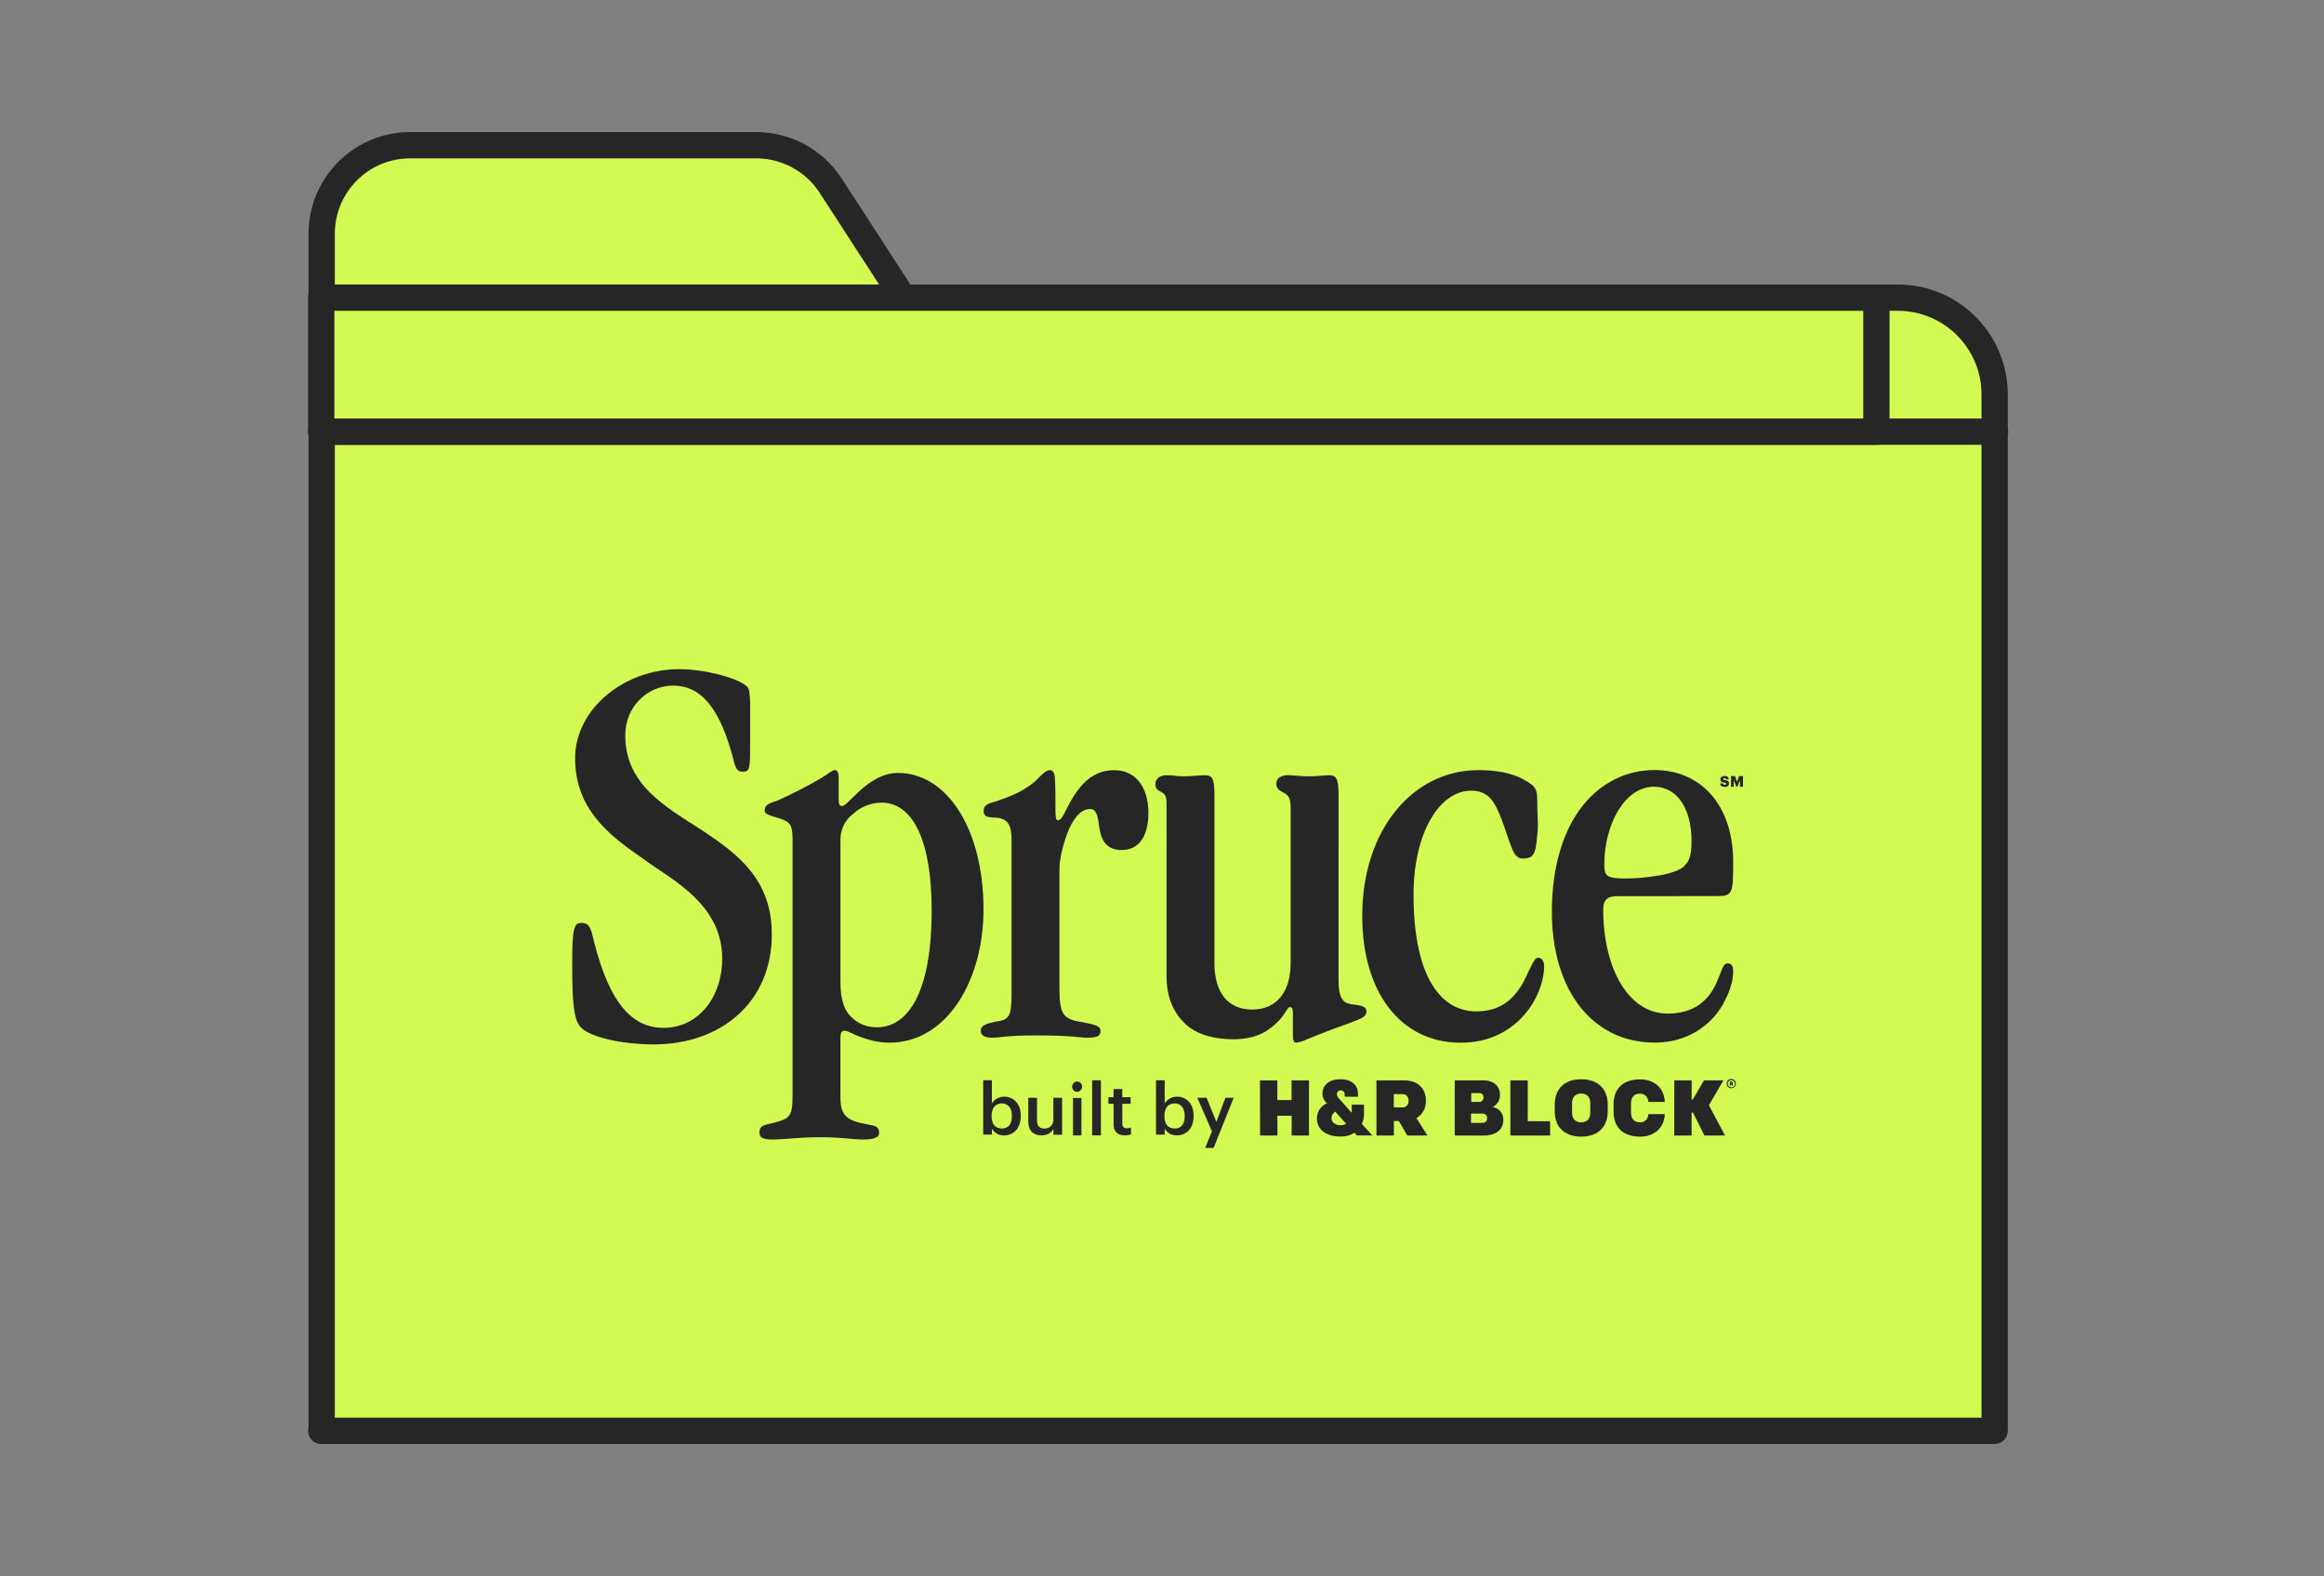
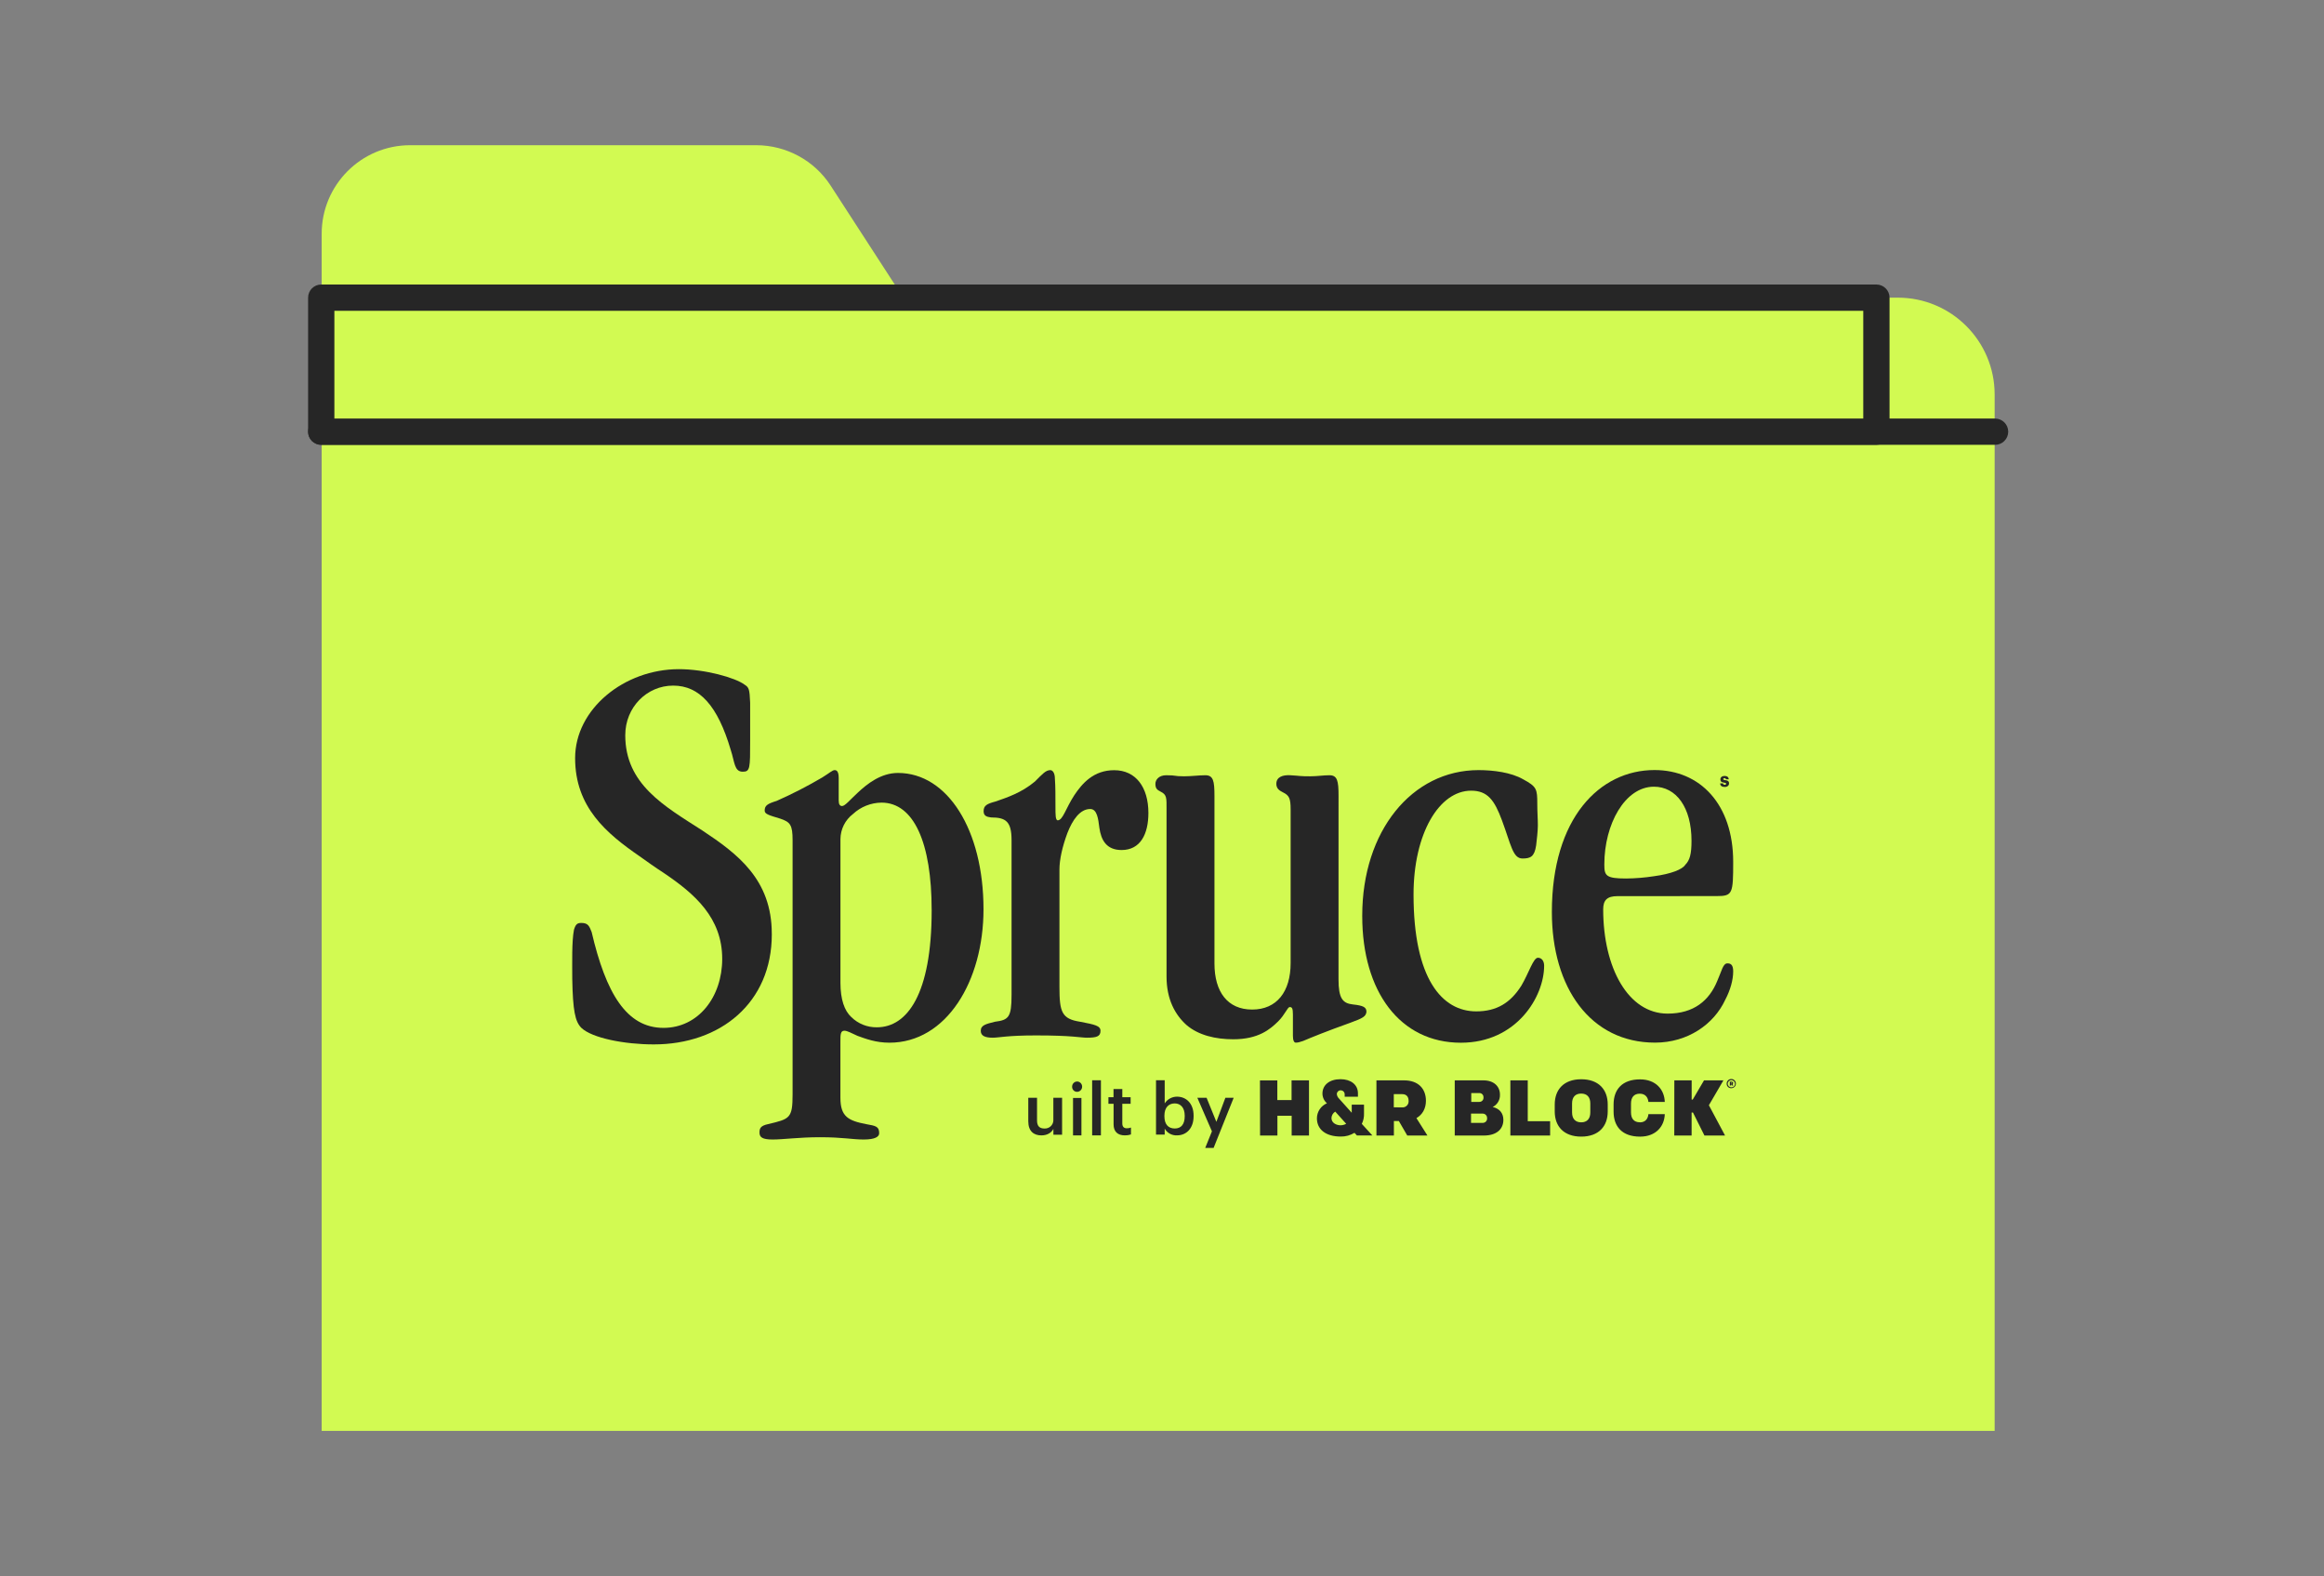
<svg xmlns="http://www.w3.org/2000/svg" width="264" height="179" viewBox="0 0 264 179" fill="none">
  <rect x="0" y="0" width="264" height="179" fill="#808080" stroke="none" />
  <path d="M36.493 162.508H226.586V44.8C226.586 38.731 221.661 33.805 215.591 33.805H102.61L94.351 21.069C92.511 18.234 89.327 16.492 85.894 16.492H46.592C41.02 16.492 36.542 21.02 36.542 26.542V162.508H36.493Z" fill="#D2FA52" />
  <path d="M87.675 106.117C87.675 113.888 81.842 118.617 74.269 118.617C70.966 118.617 67.274 117.906 66.043 116.739C65.332 116.028 65.073 114.796 65.007 111.169C65.007 109.355 64.942 106.901 65.202 105.598C65.396 104.951 65.591 104.821 66.043 104.821C66.821 104.821 66.951 105.209 67.21 105.858C68.829 112.788 71.16 116.739 75.37 116.739C79.321 116.739 82.041 113.241 82.041 108.901C82.041 104.239 78.933 101.519 75.37 99.122C74.464 98.538 73.556 97.891 72.65 97.244C68.893 94.653 65.332 91.674 65.332 86.101C65.332 80.528 70.902 76 77.119 76C80.098 76 83.531 76.972 84.567 77.749C85.086 78.073 85.15 78.266 85.215 79.821V84.09C85.215 87.263 85.215 87.646 84.373 87.646C83.401 87.646 83.465 86.546 83.013 85.185C81.523 80.134 79.456 77.867 76.469 77.867C73.481 77.867 71.028 80.328 71.028 83.502C71.028 89.072 75.439 91.533 79.772 94.314C83.787 96.971 87.672 99.884 87.672 106.037L87.675 106.117Z" fill="#262626" />
  <path d="M95.469 124.691C95.469 126.825 96.375 127.281 98.383 127.67C99.484 127.865 99.872 127.929 99.872 128.707C99.872 129.095 99.42 129.418 98.124 129.418C96.764 129.418 95.792 129.159 93.144 129.159C90.747 129.159 88.999 129.418 87.768 129.418C86.603 129.418 86.278 129.159 86.278 128.641C86.278 128.188 86.344 127.865 87.25 127.67C89.711 127.088 90.036 127.022 90.036 124.302V95.43C90.036 93.681 89.775 93.359 88.613 92.969C87.318 92.58 86.865 92.451 86.865 92.062C86.865 91.479 87.189 91.286 88.225 90.961C89.997 90.176 91.724 89.29 93.396 88.306C94.238 87.787 94.561 87.464 94.819 87.464C95.076 87.464 95.273 87.658 95.273 88.371V90.897C95.273 91.35 95.402 91.544 95.661 91.544C95.985 91.544 96.569 90.833 97.409 90.055C98.511 89.018 100.066 87.787 102.009 87.787C107.643 87.787 111.723 94.265 111.723 103.268C111.723 111.428 107.514 118.422 101.037 118.422C99.482 118.422 98.317 117.97 97.409 117.645C96.698 117.321 96.244 117.062 95.92 117.062C95.468 117.062 95.468 117.516 95.468 118.293V124.691H95.469ZM105.833 103.332C105.833 95.754 103.824 91.156 100.133 91.156C98.93 91.17 97.775 91.633 96.894 92.451C96.007 93.129 95.482 94.179 95.472 95.296V111.622C95.472 113.5 95.924 114.796 96.703 115.509C97.478 116.273 98.528 116.692 99.616 116.674C103.049 116.674 105.835 112.918 105.835 103.397V103.332H105.833Z" fill="#262626" />
  <path d="M114.91 95.43C114.91 93.296 114.263 92.839 112.578 92.839C112.06 92.775 111.736 92.646 111.736 92.128C111.736 91.481 112.124 91.287 113.096 91.028C114.392 90.574 116.011 90.056 117.565 88.76C118.407 87.918 118.795 87.466 119.315 87.466C119.574 87.466 119.833 87.789 119.833 88.437C119.897 89.278 119.897 90.379 119.897 91.675C119.897 92.518 119.897 93.165 120.156 93.165C120.739 93.165 121.063 91.805 122.035 90.32C122.941 88.96 124.236 87.474 126.568 87.474C129.029 87.474 130.455 89.416 130.455 92.331C130.455 94.729 129.547 96.541 127.41 96.541C125.661 96.541 125.078 95.376 124.885 94.016C124.755 92.979 124.626 91.882 123.847 91.882C122.682 91.882 121.84 93.112 121.257 94.603C120.675 96.157 120.35 97.647 120.35 98.748V112.09C120.35 114.935 120.609 115.716 122.682 116.041C124.367 116.365 125.014 116.494 125.014 117.076C125.014 117.725 124.56 117.855 123.459 117.855C122.748 117.855 121.84 117.596 117.694 117.596C114.392 117.596 113.485 117.855 112.773 117.855C111.931 117.855 111.413 117.66 111.413 117.076C111.413 116.429 111.995 116.3 113.032 116.041C114.586 115.846 114.91 115.523 114.91 112.996V95.43Z" fill="#262626" />
  <path d="M152.055 90.378C152.055 88.695 151.924 88.047 151.018 88.047C150.307 88.047 149.674 88.167 148.831 88.167C147.601 88.167 147.818 88.12 146.579 88.047C145.738 87.998 144.989 88.23 144.989 89.018C144.989 89.527 145.285 89.766 145.723 89.981C146.434 90.332 146.613 90.637 146.613 91.933V109.372C146.613 112.645 145.03 114.658 142.243 114.658C139.456 114.658 137.959 112.666 137.959 109.422V90.378C137.959 88.695 137.828 88.047 136.922 88.047C136.211 88.047 135.346 88.167 134.503 88.167C133.273 88.167 133.712 88.047 132.482 88.047C131.639 88.047 131.251 88.565 131.251 89.018C131.251 89.527 131.413 89.698 131.851 89.913C132.563 90.264 132.516 90.637 132.516 91.933V110.91C132.516 113.5 133.487 115.249 134.784 116.415C136.144 117.581 138.087 118.034 140.094 118.034C142.94 118.034 144.269 116.914 145.182 116.015C145.984 115.228 146.252 114.377 146.511 114.377C146.77 114.377 146.871 114.507 146.871 115.221V117.64C146.871 118.157 147 118.416 147.194 118.416C147.453 118.416 147.648 118.352 148.036 118.223C148.942 117.835 150.691 117.122 153.412 116.15C154.835 115.632 155.161 115.439 155.225 114.919C155.225 114.402 154.901 114.208 153.671 114.077C152.505 113.948 152.052 113.366 152.052 111.232L152.055 90.378Z" fill="#262626" />
  <path d="M154.747 103.979C154.747 94.394 160.382 87.464 167.96 87.464C169.644 87.464 171.652 87.723 173.012 88.5C174.567 89.342 174.631 89.601 174.631 91.286C174.631 92.256 174.696 92.969 174.696 93.747C174.696 94.394 174.567 95.43 174.501 96.013C174.308 97.308 173.854 97.503 172.948 97.503C171.847 97.503 171.652 95.948 170.616 93.164C169.774 90.897 169 89.8 167.119 89.8C163.491 89.8 160.574 94.657 160.574 101.587C160.574 111.174 163.813 114.865 167.698 114.865C170.03 114.865 171.585 113.892 172.82 111.95C173.662 110.528 174.18 108.776 174.698 108.776C175.151 108.776 175.409 109.165 175.409 109.684C175.409 113.181 172.3 118.426 165.952 118.426C159.022 118.426 154.747 112.593 154.747 104.049V103.979Z" fill="#262626" />
  <path d="M183.737 101.778C182.572 101.778 182.118 102.23 182.118 103.268C182.118 109.939 184.964 115.12 189.437 115.12C192.424 115.12 194.166 113.629 195.072 111.421C195.59 110.254 195.719 109.412 196.237 109.412C196.627 109.412 196.886 109.607 196.886 110.32C196.886 111.292 196.562 112.454 195.978 113.558C194.684 116.344 191.71 118.415 188.011 118.415C180.691 118.415 176.288 112.198 176.288 103.583C176.288 92.897 181.728 87.457 187.946 87.457C193.127 87.457 196.885 91.342 196.885 97.884C196.885 101.512 196.819 101.771 195.007 101.771L183.737 101.778ZM182.248 98.221C182.248 99.452 182.443 99.775 184.709 99.775C185.772 99.766 186.833 99.68 187.883 99.516C189.827 99.257 191.121 98.739 191.44 98.221C191.958 97.703 192.151 96.991 192.151 95.501C192.151 91.68 190.403 89.348 187.883 89.348C184.58 89.348 182.248 93.623 182.248 98.156V98.221Z" fill="#262626" />
  <path d="M152.269 127.802C151.842 127.802 151.25 127.557 151.25 126.977C151.263 126.679 151.423 126.408 151.679 126.25C151.679 126.25 152.706 127.399 152.924 127.632C152.725 127.746 152.499 127.804 152.269 127.802ZM154.698 127.643C154.883 127.268 154.967 126.855 154.947 126.439V125.463H153.554V126.38L152.092 124.75C151.953 124.613 151.869 124.43 151.859 124.235C151.882 123.99 152.098 123.808 152.345 123.831C152.572 123.851 152.747 124.037 152.753 124.263V124.562H154.258V124.168C154.258 123.176 153.432 122.568 152.279 122.568C151.029 122.568 150.226 123.221 150.226 124.207C150.232 124.628 150.418 125.027 150.738 125.302C150.049 125.595 149.601 126.267 149.598 127.014C149.598 128.258 150.58 129.082 152.313 129.082C152.86 129.091 153.398 128.943 153.865 128.657L154.141 128.956H155.895L154.698 127.643ZM159.283 125.771C159.661 125.796 159.989 125.511 160.013 125.135C160.015 125.098 160.013 125.06 160.013 125.023C160.013 124.557 159.763 124.265 159.285 124.265H158.331V125.762L159.285 125.771H159.283ZM158.907 127.321H158.342V128.966H156.359V122.702H159.509C161.11 122.702 161.981 123.649 161.981 125.017C161.981 125.914 161.577 126.602 160.903 126.988L162.152 128.964H159.859L158.907 127.321ZM143.139 128.966H145.111V126.72H146.729V128.966H148.698V122.702H146.719V124.937H145.101V122.71H143.129L143.139 128.966ZM168.434 127.529C168.705 127.532 168.927 127.319 168.931 127.05C168.931 127.031 168.931 127.012 168.929 126.995C168.942 126.722 168.732 126.49 168.457 126.477C168.446 126.477 168.434 126.477 168.423 126.477H167.106V127.529H168.434ZM168.043 125.148C168.303 125.154 168.517 124.948 168.523 124.69C168.523 124.667 168.523 124.647 168.519 124.624C168.532 124.372 168.338 124.155 168.083 124.141C168.069 124.141 168.056 124.141 168.043 124.141H167.131V125.148H168.043ZM165.255 122.702H168.521C169.701 122.702 170.391 123.384 170.391 124.323C170.417 124.911 170.096 125.461 169.567 125.726C170.32 125.897 170.779 126.406 170.779 127.186C170.779 128.243 170.005 128.966 168.566 128.966H165.255V122.702ZM171.574 128.964H176.09V127.338H173.548V122.7H171.574V128.964ZM180.654 126.344V125.324C180.654 124.598 180.278 124.201 179.617 124.201C178.957 124.201 178.583 124.594 178.583 125.324V126.344C178.583 127.066 178.959 127.467 179.617 127.467C180.276 127.467 180.654 127.072 180.654 126.344ZM176.613 126.228V125.44C176.613 123.741 177.65 122.575 179.623 122.575C181.597 122.575 182.633 123.741 182.633 125.44V126.228C182.633 127.929 181.599 129.089 179.623 129.089C177.648 129.089 176.613 127.929 176.613 126.228ZM186.274 127.461C185.598 127.461 185.277 127.023 185.277 126.338V125.337C185.277 124.649 185.598 124.214 186.274 124.214C186.949 124.214 187.215 124.688 187.254 125.15H189.115C189.072 123.735 188.082 122.588 186.31 122.588C184.278 122.588 183.299 123.735 183.299 125.436V126.247C183.299 127.946 184.27 129.091 186.31 129.091C188.082 129.091 189.072 127.946 189.115 126.535H187.254C187.218 126.992 186.966 127.471 186.274 127.471M190.193 128.968H192.163V126.357H192.319L193.619 128.964H195.961L194.125 125.526L195.775 122.7H193.572L192.291 124.881H192.168V122.7H190.2L190.193 128.968ZM196.686 123.058C196.712 123.064 196.738 123.047 196.744 123.02C196.75 122.994 196.733 122.968 196.706 122.962C196.701 122.962 196.693 122.962 196.688 122.962H196.644V123.058H196.688H196.686ZM196.671 123.166H196.642V123.286H196.501V122.85H196.704C196.819 122.85 196.878 122.91 196.878 123.009C196.878 123.062 196.853 123.11 196.812 123.14L196.896 123.286H196.735L196.671 123.166ZM197.086 123.084C197.086 122.86 196.902 122.676 196.676 122.676C196.45 122.676 196.266 122.86 196.266 123.084C196.266 123.309 196.45 123.492 196.676 123.492C196.891 123.505 197.073 123.342 197.086 123.131C197.086 123.116 197.086 123.099 197.086 123.084ZM196.146 123.084C196.136 122.798 196.362 122.556 196.652 122.547C196.94 122.538 197.182 122.762 197.192 123.05C197.201 123.337 196.975 123.578 196.686 123.588C196.68 123.588 196.674 123.588 196.669 123.588C196.394 123.601 196.159 123.391 196.146 123.116C196.146 123.105 196.146 123.093 196.146 123.084Z" fill="#262626" />
-   <path d="M112.673 128.184V128.861H111.688V122.689H112.673V125.319C112.973 124.843 113.5 124.554 114.066 124.552C115.133 124.552 115.956 125.336 115.956 126.699V126.769C115.956 128.125 115.167 128.947 114.066 128.947C113.494 128.973 112.954 128.678 112.673 128.184ZM114.947 126.78V126.715C114.947 125.778 114.457 125.319 113.813 125.319C113.129 125.319 112.641 125.778 112.641 126.715V126.78C112.641 127.724 113.105 128.167 113.822 128.167C114.539 128.167 114.947 127.691 114.947 126.78Z" fill="#262626" />
  <path d="M116.81 127.366V124.681H117.804V127.254C117.804 127.886 118.076 128.17 118.651 128.17C119.181 128.194 119.63 127.797 119.657 127.28C119.657 127.243 119.657 127.205 119.657 127.168V124.681H120.651V128.872H119.662V128.216C119.448 128.625 118.995 128.949 118.296 128.949C117.445 128.953 116.811 128.48 116.811 127.366H116.81Z" fill="#262626" />
  <path d="M121.79 123.444C121.775 123.121 122.017 122.848 122.331 122.832C122.645 122.817 122.91 123.065 122.927 123.388C122.941 123.711 122.699 123.984 122.385 124.001C122.376 124.001 122.367 124.001 122.358 124.001C122.053 124.01 121.799 123.763 121.79 123.45V123.444ZM121.893 124.702H122.847V128.949H121.893V124.702Z" fill="#262626" />
  <path d="M124.065 122.689H125.061V128.949H124.065V122.689Z" fill="#262626" />
  <path d="M126.5 127.7V125.361H125.915V124.616H126.492V123.685H127.491V124.616H128.436V125.361H127.491V127.596C127.491 127.969 127.68 128.142 127.988 128.142C128.154 128.147 128.321 128.12 128.475 128.06V128.842C128.258 128.917 128.028 128.952 127.797 128.948C126.946 128.956 126.5 128.5 126.5 127.7Z" fill="#262626" />
  <path d="M132.306 128.184V128.861H131.321V122.689H132.306V125.319C132.606 124.843 133.133 124.554 133.699 124.552C134.766 124.552 135.589 125.336 135.589 126.699V126.769C135.589 128.125 134.799 128.947 133.699 128.947C133.127 128.973 132.587 128.678 132.306 128.184ZM134.58 126.78V126.715C134.58 125.778 134.09 125.319 133.447 125.319C132.762 125.319 132.274 125.778 132.274 126.715V126.78C132.274 127.724 132.738 128.167 133.455 128.167C134.172 128.167 134.58 127.691 134.58 126.78Z" fill="#262626" />
  <path d="M137.672 128.489L136.016 124.681H137.065L138.176 127.411L139.199 124.681H140.142L137.863 130.372H136.911L137.672 128.489Z" fill="#262626" />
  <path d="M195.404 88.974H195.735C195.744 89.06 195.782 89.132 195.927 89.132C196.027 89.132 196.082 89.082 196.082 89.011C196.082 88.939 196.037 88.915 195.89 88.894C195.547 88.853 195.432 88.752 195.432 88.507C195.432 88.288 195.613 88.127 195.903 88.127C196.193 88.127 196.36 88.249 196.381 88.507H196.06C196.054 88.429 195.986 88.37 195.907 88.376H195.903C195.809 88.376 195.761 88.417 195.761 88.478C195.761 88.54 195.798 88.578 195.949 88.598C196.256 88.632 196.414 88.712 196.414 88.975C196.414 89.197 196.238 89.379 195.926 89.379C195.587 89.373 195.414 89.231 195.404 88.974Z" fill="#262626" />
-   <path d="M196.637 88.144H197.091L197.323 88.792L197.555 88.144H198V89.359H197.654V88.604L197.357 89.359H197.242L196.947 88.604V89.359H196.637V88.144Z" fill="#262626" />
-   <path fill-rule="evenodd" clip-rule="evenodd" d="M35.05 26.542C35.05 20.2 40.191 15 46.592 15H85.894C89.831 15 93.487 16.997 95.603 20.257L95.603 20.257L103.42 32.313H215.591C222.485 32.313 228.078 37.906 228.078 44.8V162.508C228.078 163.332 227.41 164 226.585 164H36.492C35.668 164 35 163.332 35 162.508C35 162.375 35.017 162.247 35.05 162.125V26.542ZM38.035 161.015H225.093V44.8C225.093 39.555 220.836 35.298 215.591 35.298H102.609C102.104 35.298 101.632 35.042 101.357 34.617L93.099 21.882C91.534 19.471 88.822 17.985 85.894 17.985H46.592C41.849 17.985 38.035 21.839 38.035 26.542V161.015Z" fill="#262626" />
  <path fill-rule="evenodd" clip-rule="evenodd" d="M35 49.029C35 48.204 35.668 47.536 36.492 47.536H226.635C227.46 47.536 228.128 48.204 228.128 49.029C228.128 49.853 227.46 50.521 226.635 50.521H36.492C35.668 50.521 35 49.853 35 49.029Z" fill="#262626" />
  <path d="M213.153 33.805H36.493V49.029H213.153V33.805Z" fill="#D2FA52" />
  <path fill-rule="evenodd" clip-rule="evenodd" d="M35 33.805C35 32.981 35.668 32.313 36.492 32.313H213.153C213.977 32.313 214.646 32.981 214.646 33.805V49.029C214.646 49.853 213.977 50.521 213.153 50.521H36.492C35.668 50.521 35 49.853 35 49.029V33.805ZM37.985 35.298V47.536H211.661V35.298H37.985Z" fill="#262626" />
</svg>